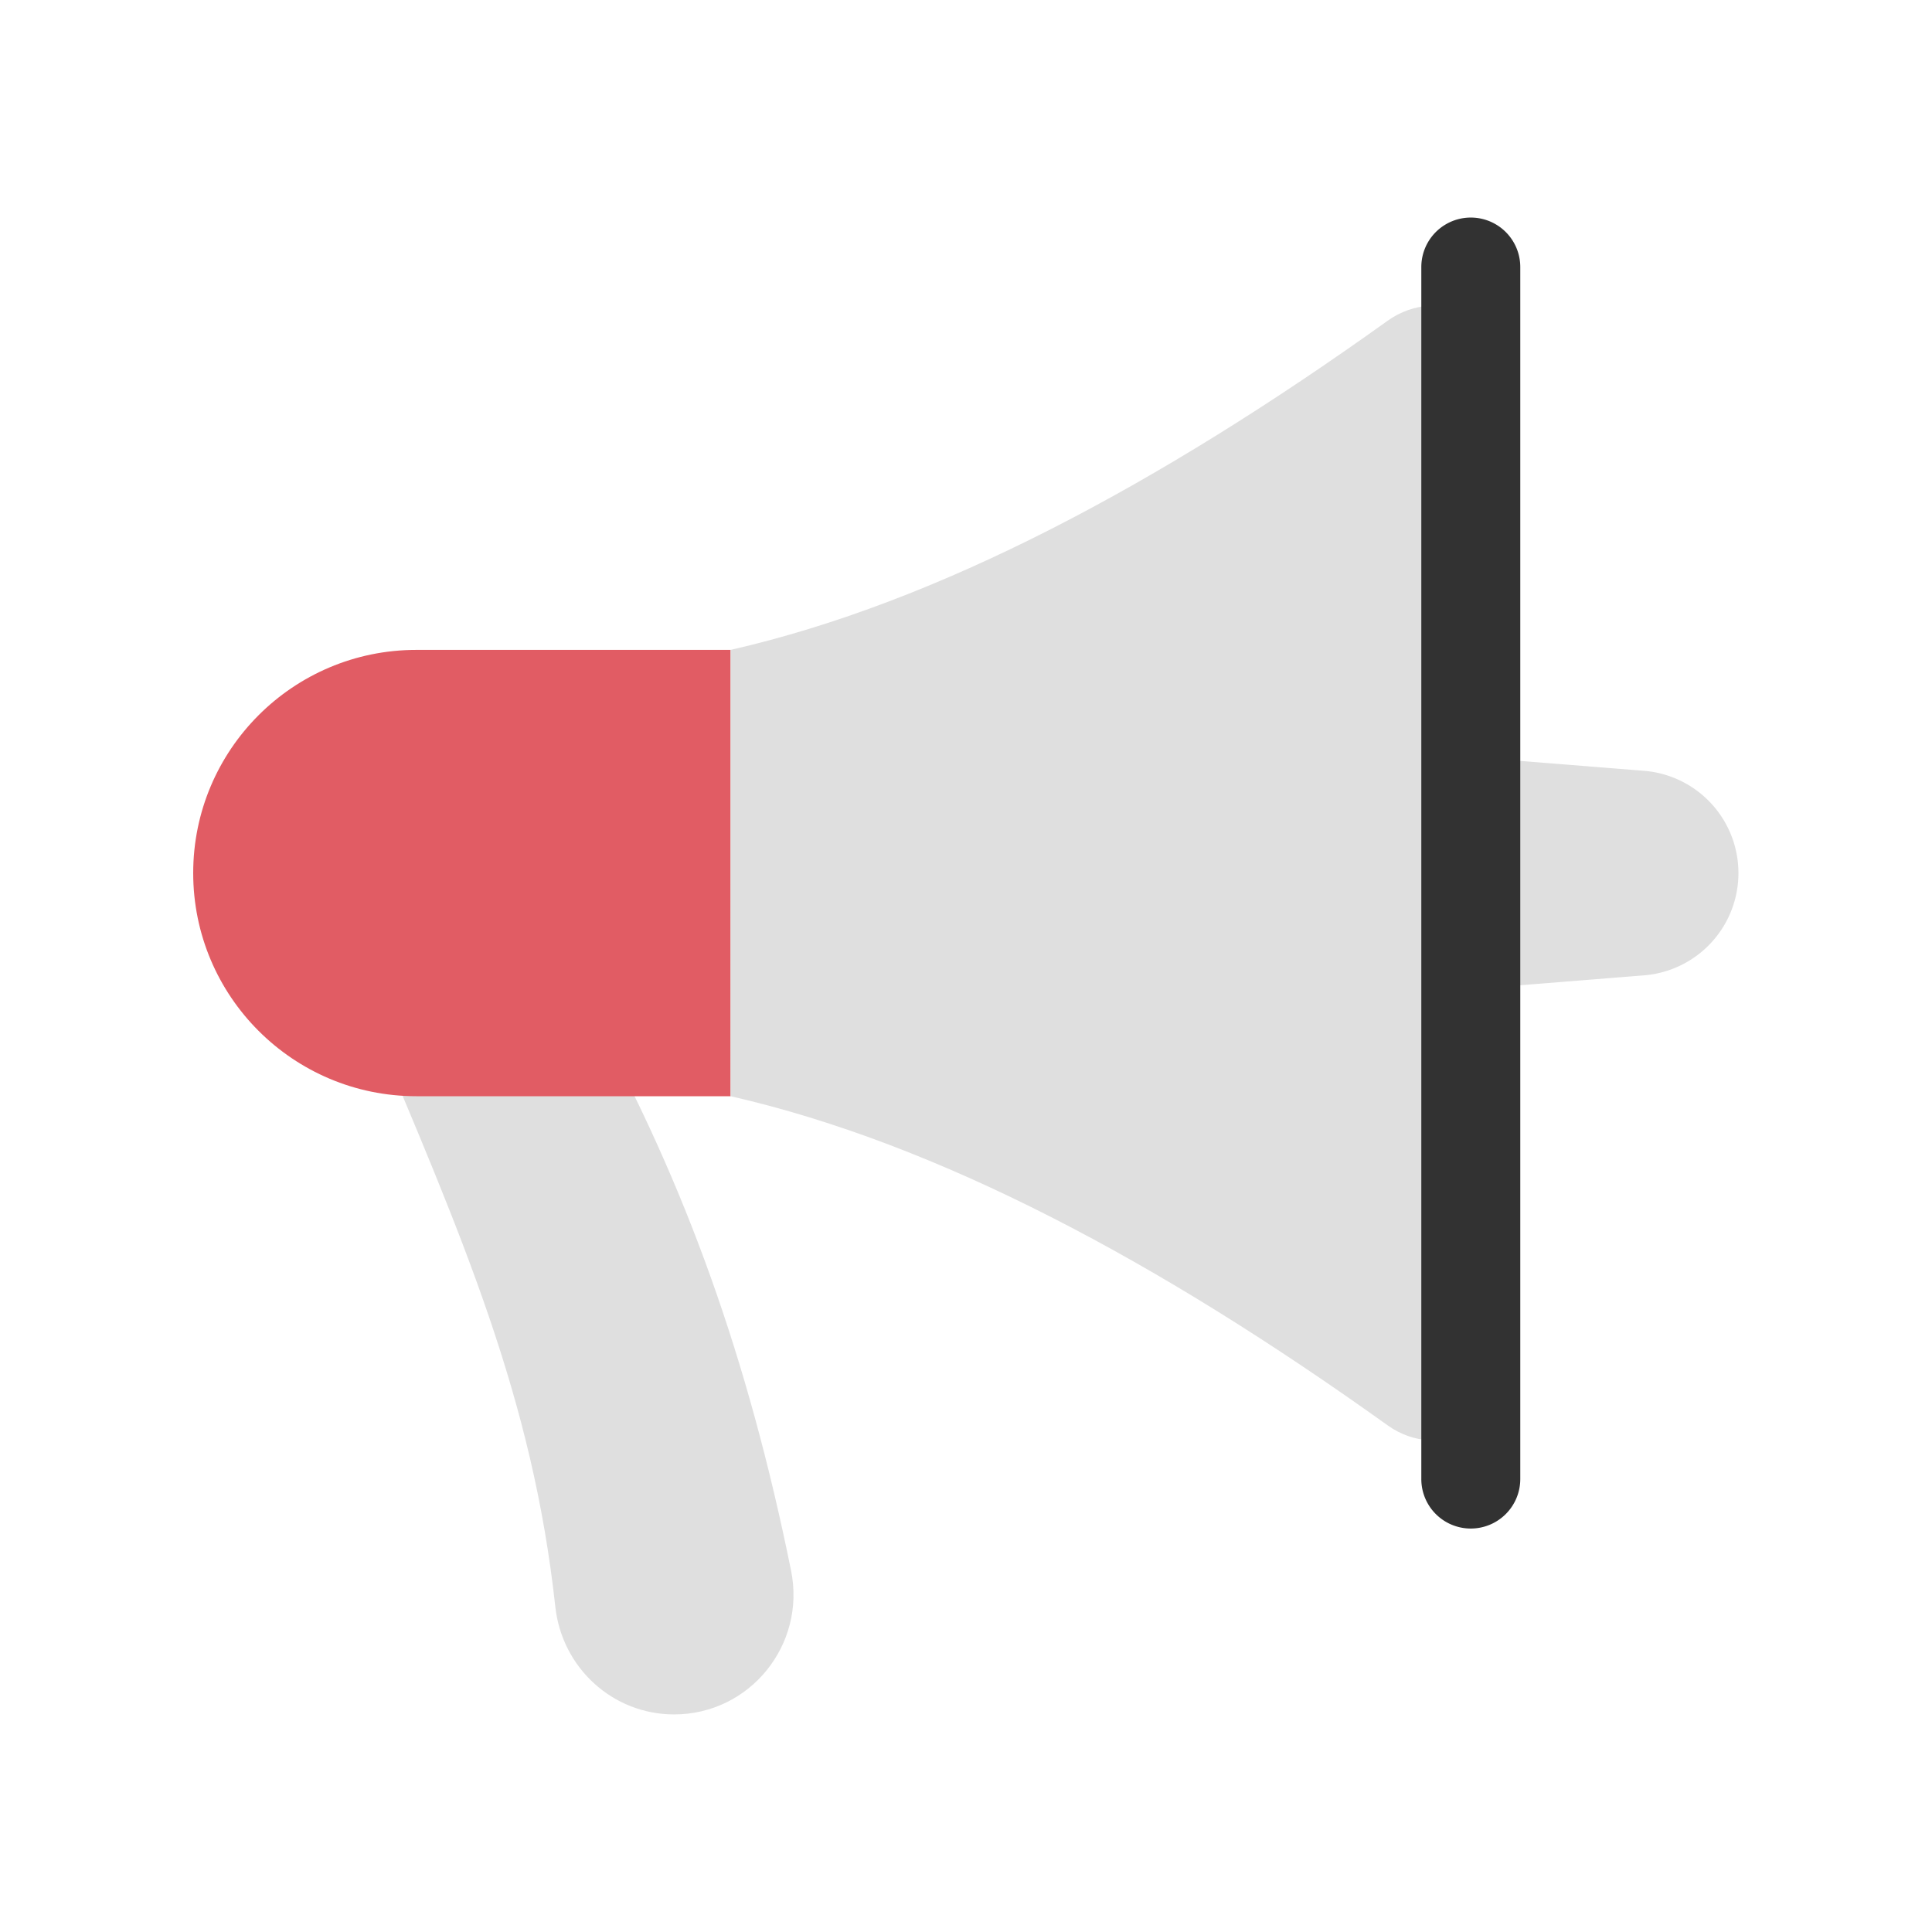
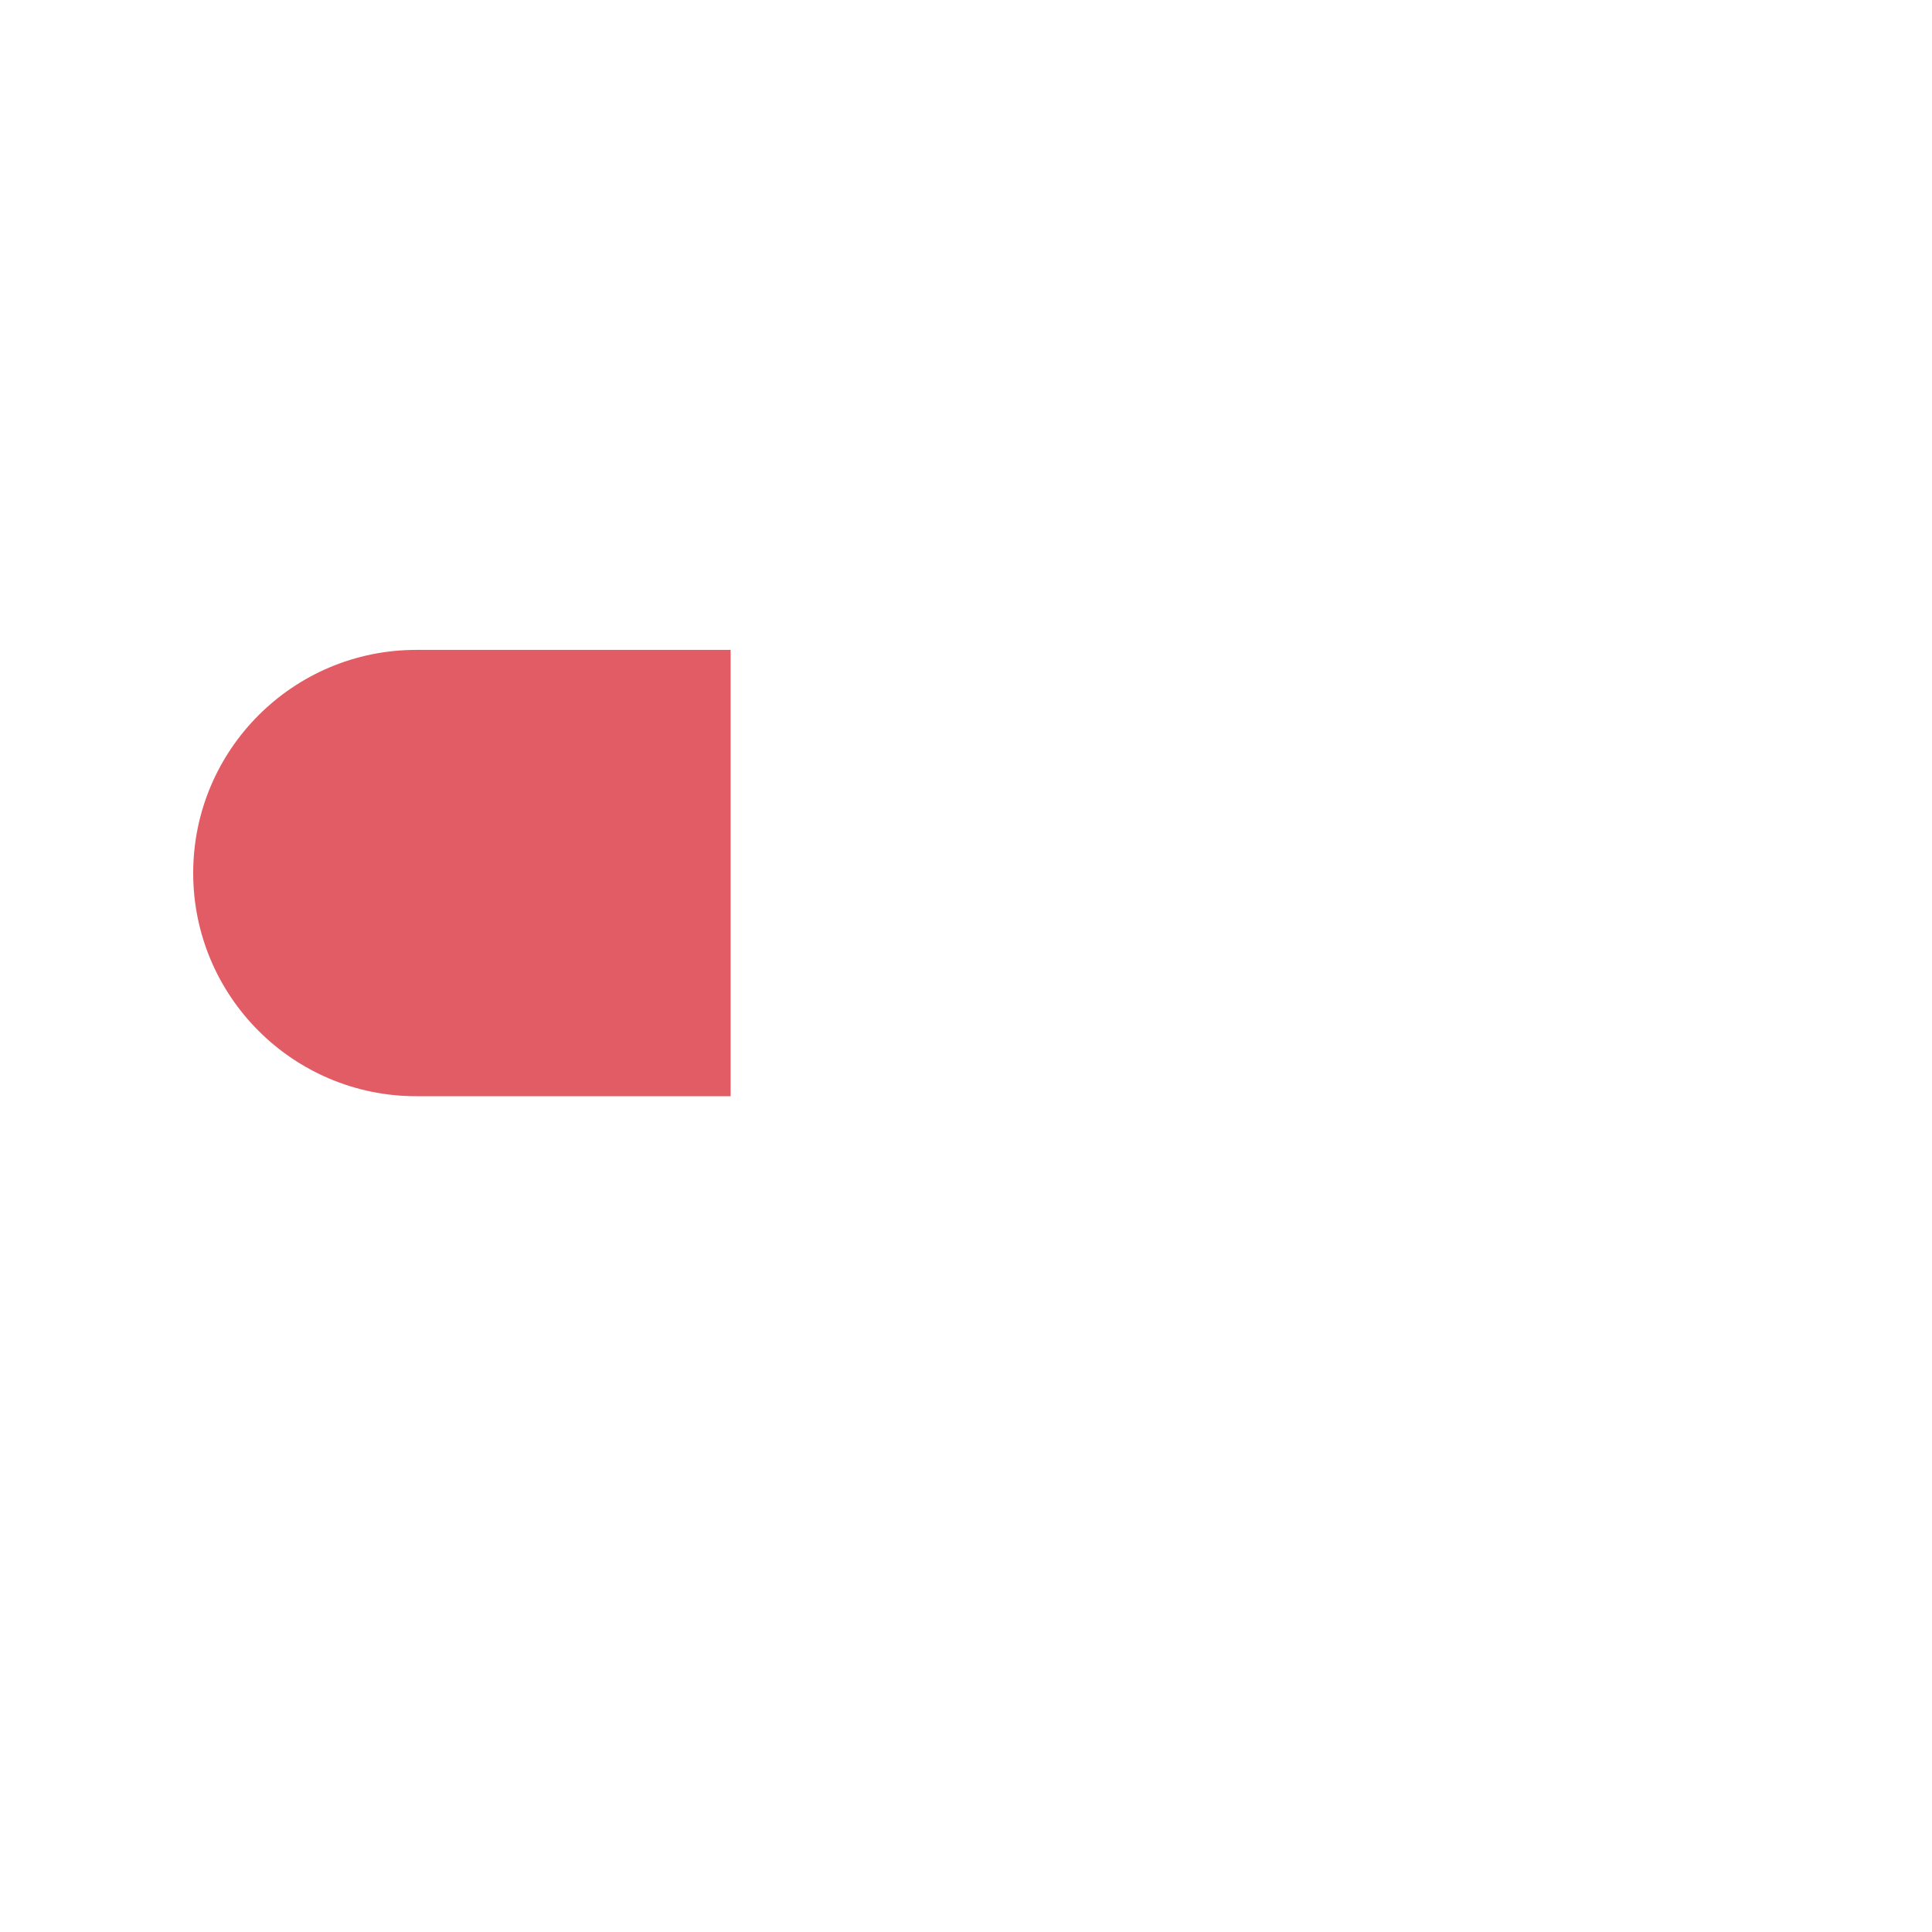
<svg xmlns="http://www.w3.org/2000/svg" viewBox="0 0 100 100" style="height: 100%; width: 100%; background: none; shape-rendering: auto;" width="199px" height="199px">
  <g class="ldl-scale" style="transform-origin: 50% 50%; transform: rotate(0deg) scale(1, 1);">
    <g class="ldl-ani">
      <g class="ldl-layer">
        <g class="ldl-ani" style="transform-origin: 50px 50px; transform: matrix(1, 0, 0, 1, 0, 0); animation: 10s linear -5.833s infinite normal forwards running shiver-7f0d452f-bb5b-4e91-be40-22986bb2255b;">
-           <path fill="#e0e0e0" d="M85.114 50.482l-22.357 1.791a5.31 5.31 0 0 1-5.733-5.292V43.4a5.309 5.309 0 0 1 5.733-5.292l22.357 1.791a5.31 5.31 0 0 1 0 10.583z" style="fill: rgb(223, 223, 223);" />
-         </g>
+           </g>
      </g>
      <g class="ldl-layer">
        <g class="ldl-ani" style="transform-origin: 50px 50px; transform: matrix(1, 0, 0, 1, 0, 0); animation: 10s linear -6.667s infinite normal forwards running shiver-7f0d452f-bb5b-4e91-be40-22986bb2255b;">
-           <path fill="#e0e0e0" d="M34.891 88.738c-3.175 0-5.802-2.413-6.147-5.569-1.183-10.822-4.742-18.973-9.674-30.635h11.595c4.852 8.824 8.064 17.829 10.281 28.762.778 3.841-2.136 7.442-6.055 7.442z" style="fill: rgb(223, 223, 223);" />
-         </g>
+           </g>
      </g>
      <g class="ldl-layer">
        <g class="ldl-ani" style="transform-origin: 50px 50px; transform: matrix(1, 0, 0, 1, 0, 0); animation: 10s linear -7.5s infinite normal forwards running shiver-7f0d452f-bb5b-4e91-be40-22986bb2255b;">
          <path fill="#e15c64" d="M37.817 56.74H21.551C15.171 56.74 10 51.568 10 45.189c0-6.379 5.171-11.551 11.551-11.551h16.266V56.74z" style="fill: rgb(225, 92, 100);" />
        </g>
      </g>
      <g class="ldl-layer">
        <g class="ldl-ani" style="transform-origin: 50px 50px; transform: matrix(1, 0, 0, 1, 0, 0); animation: 10s linear -8.333s infinite normal forwards running shiver-7f0d452f-bb5b-4e91-be40-22986bb2255b;">
          <path d="M37.817 56.74z" fill="#e0e0e0" style="fill: rgb(223, 223, 223);" />
        </g>
      </g>
      <g class="ldl-layer">
        <g class="ldl-ani" style="transform-origin: 50px 50px; transform: matrix(1, 0, 0, 1, 0, 0); animation: 10s linear -9.167s infinite normal forwards running shiver-7f0d452f-bb5b-4e91-be40-22986bb2255b;">
-           <path fill="#e0e0e0" d="M71.823 16.603c-11.835 8.472-23.247 14.58-34.006 17.035V56.74c10.759 2.455 22.171 8.563 34.006 17.035 2.728 1.953 6.522.026 6.522-3.329V19.932c0-3.355-3.794-5.282-6.522-3.329z" style="fill: rgb(223, 223, 223);" />
-         </g>
+           </g>
      </g>
      <g class="ldl-layer">
        <g class="ldl-ani" style="transform-origin: 50px 50px; transform: matrix(1, 0, 0, 1, 0, 0); animation: 10s linear -10s infinite normal forwards running shiver-7f0d452f-bb5b-4e91-be40-22986bb2255b;">
-           <path fill="#323232" d="M76.128 79.117a2.56 2.56 0 0 1-2.561-2.561V13.822a2.56 2.56 0 1 1 5.122 0v62.734a2.562 2.562 0 0 1-2.561 2.561z" style="fill: rgb(50, 50, 50);" />
-         </g>
+           </g>
      </g>
    </g>
  </g>
  <style id="shiver-7f0d452f-bb5b-4e91-be40-22986bb2255b" data-anikit="">@keyframes shiver-7f0d452f-bb5b-4e91-be40-22986bb2255b { 0% { transform: translate(0px,0px) rotate(0deg) scale(1) } 3.333% { transform: translate(0px,0px) rotate(0deg) scale(1.043) } 6.667% { transform: translate(0px,0px) rotate(0deg) scale(1.005) } 10% { transform: translate(0px,0px) rotate(0deg) scale(0.964) } 13.333% { transform: translate(0px,0px) rotate(0deg) scale(0.951) } 16.667% { transform: translate(0px,0px) rotate(0deg) scale(0.977) } 20% { transform: translate(0px,0px) rotate(0deg) scale(1.021) } 23.333% { transform: translate(0px,0px) rotate(0deg) scale(1.049) } 26.667% { transform: translate(0px,0px) rotate(0deg) scale(1.038) } 30% { transform: translate(0px,0px) rotate(0deg) scale(0.998) } 33.333% { transform: translate(0px,0px) rotate(0deg) scale(0.959) } 36.667% { transform: translate(0px,0px) rotate(0deg) scale(0.952) } 40% { transform: translate(0px,0px) rotate(0deg) scale(0.983) } 43.333% { transform: translate(0px,0px) rotate(0deg) scale(1.027) } 46.667% { transform: translate(0px,0px) rotate(0deg) scale(1.05) } 50% { transform: translate(0px,0px) rotate(0deg) scale(1.033) } 53.333% { transform: translate(0px,0px) rotate(0deg) scale(0.99) } 56.667% { transform: translate(0px,0px) rotate(0deg) scale(0.955) } 60% { transform: translate(0px,0px) rotate(0deg) scale(0.955) } 63.333% { transform: translate(0px,0px) rotate(0deg) scale(0.991) } 66.667% { transform: translate(0px,0px) rotate(0deg) scale(1.033) } 70% { transform: translate(0px,0px) rotate(0deg) scale(1.05) } 73.333% { transform: translate(0px,0px) rotate(0deg) scale(1.027) } 76.667% { transform: translate(0px,0px) rotate(0deg) scale(0.983) } 80% { transform: translate(0px,0px) rotate(0deg) scale(0.952) } 83.333% { transform: translate(0px,0px) rotate(0deg) scale(0.959) } 86.667% { transform: translate(0px,0px) rotate(0deg) scale(0.998) } 90% { transform: translate(0px,0px) rotate(0deg) scale(1.039) } 93.333% { transform: translate(0px,0px) rotate(0deg) scale(1.049) } 96.667% { transform: translate(0px,0px) rotate(0deg) scale(1.02) } 100% { transform: translate(0,0) rotate(0) scale(1) } }</style>
</svg>